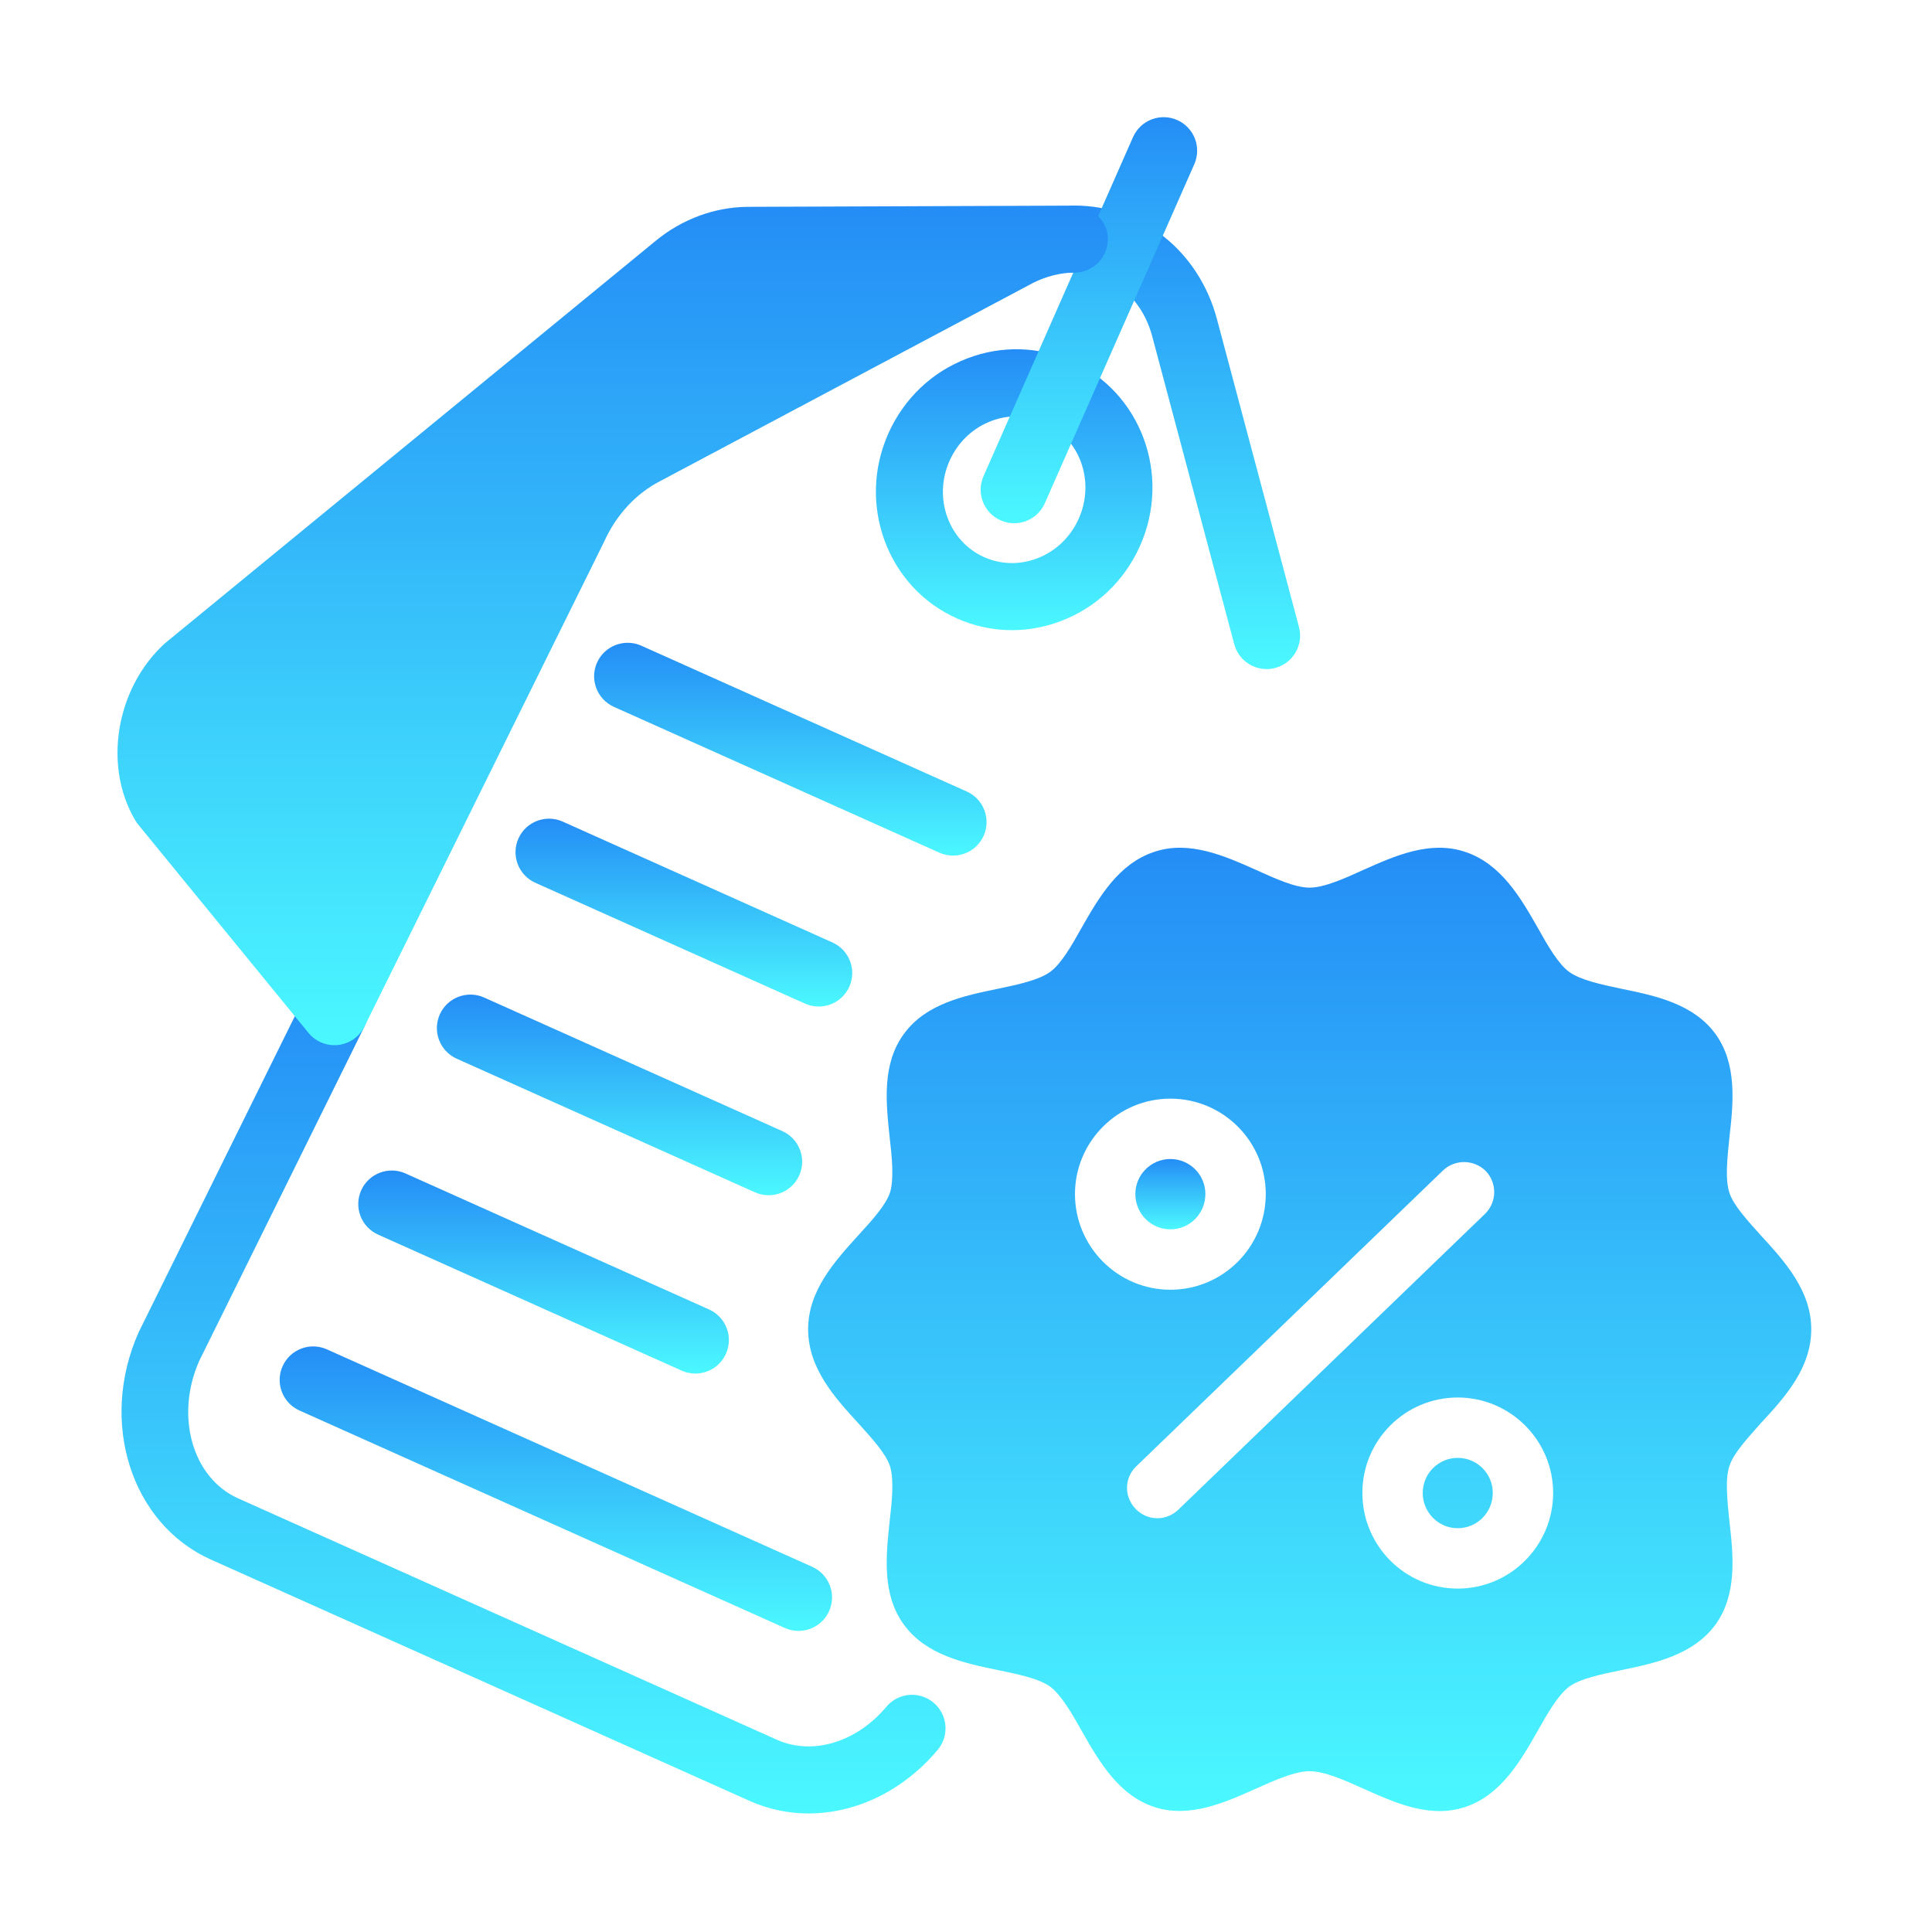
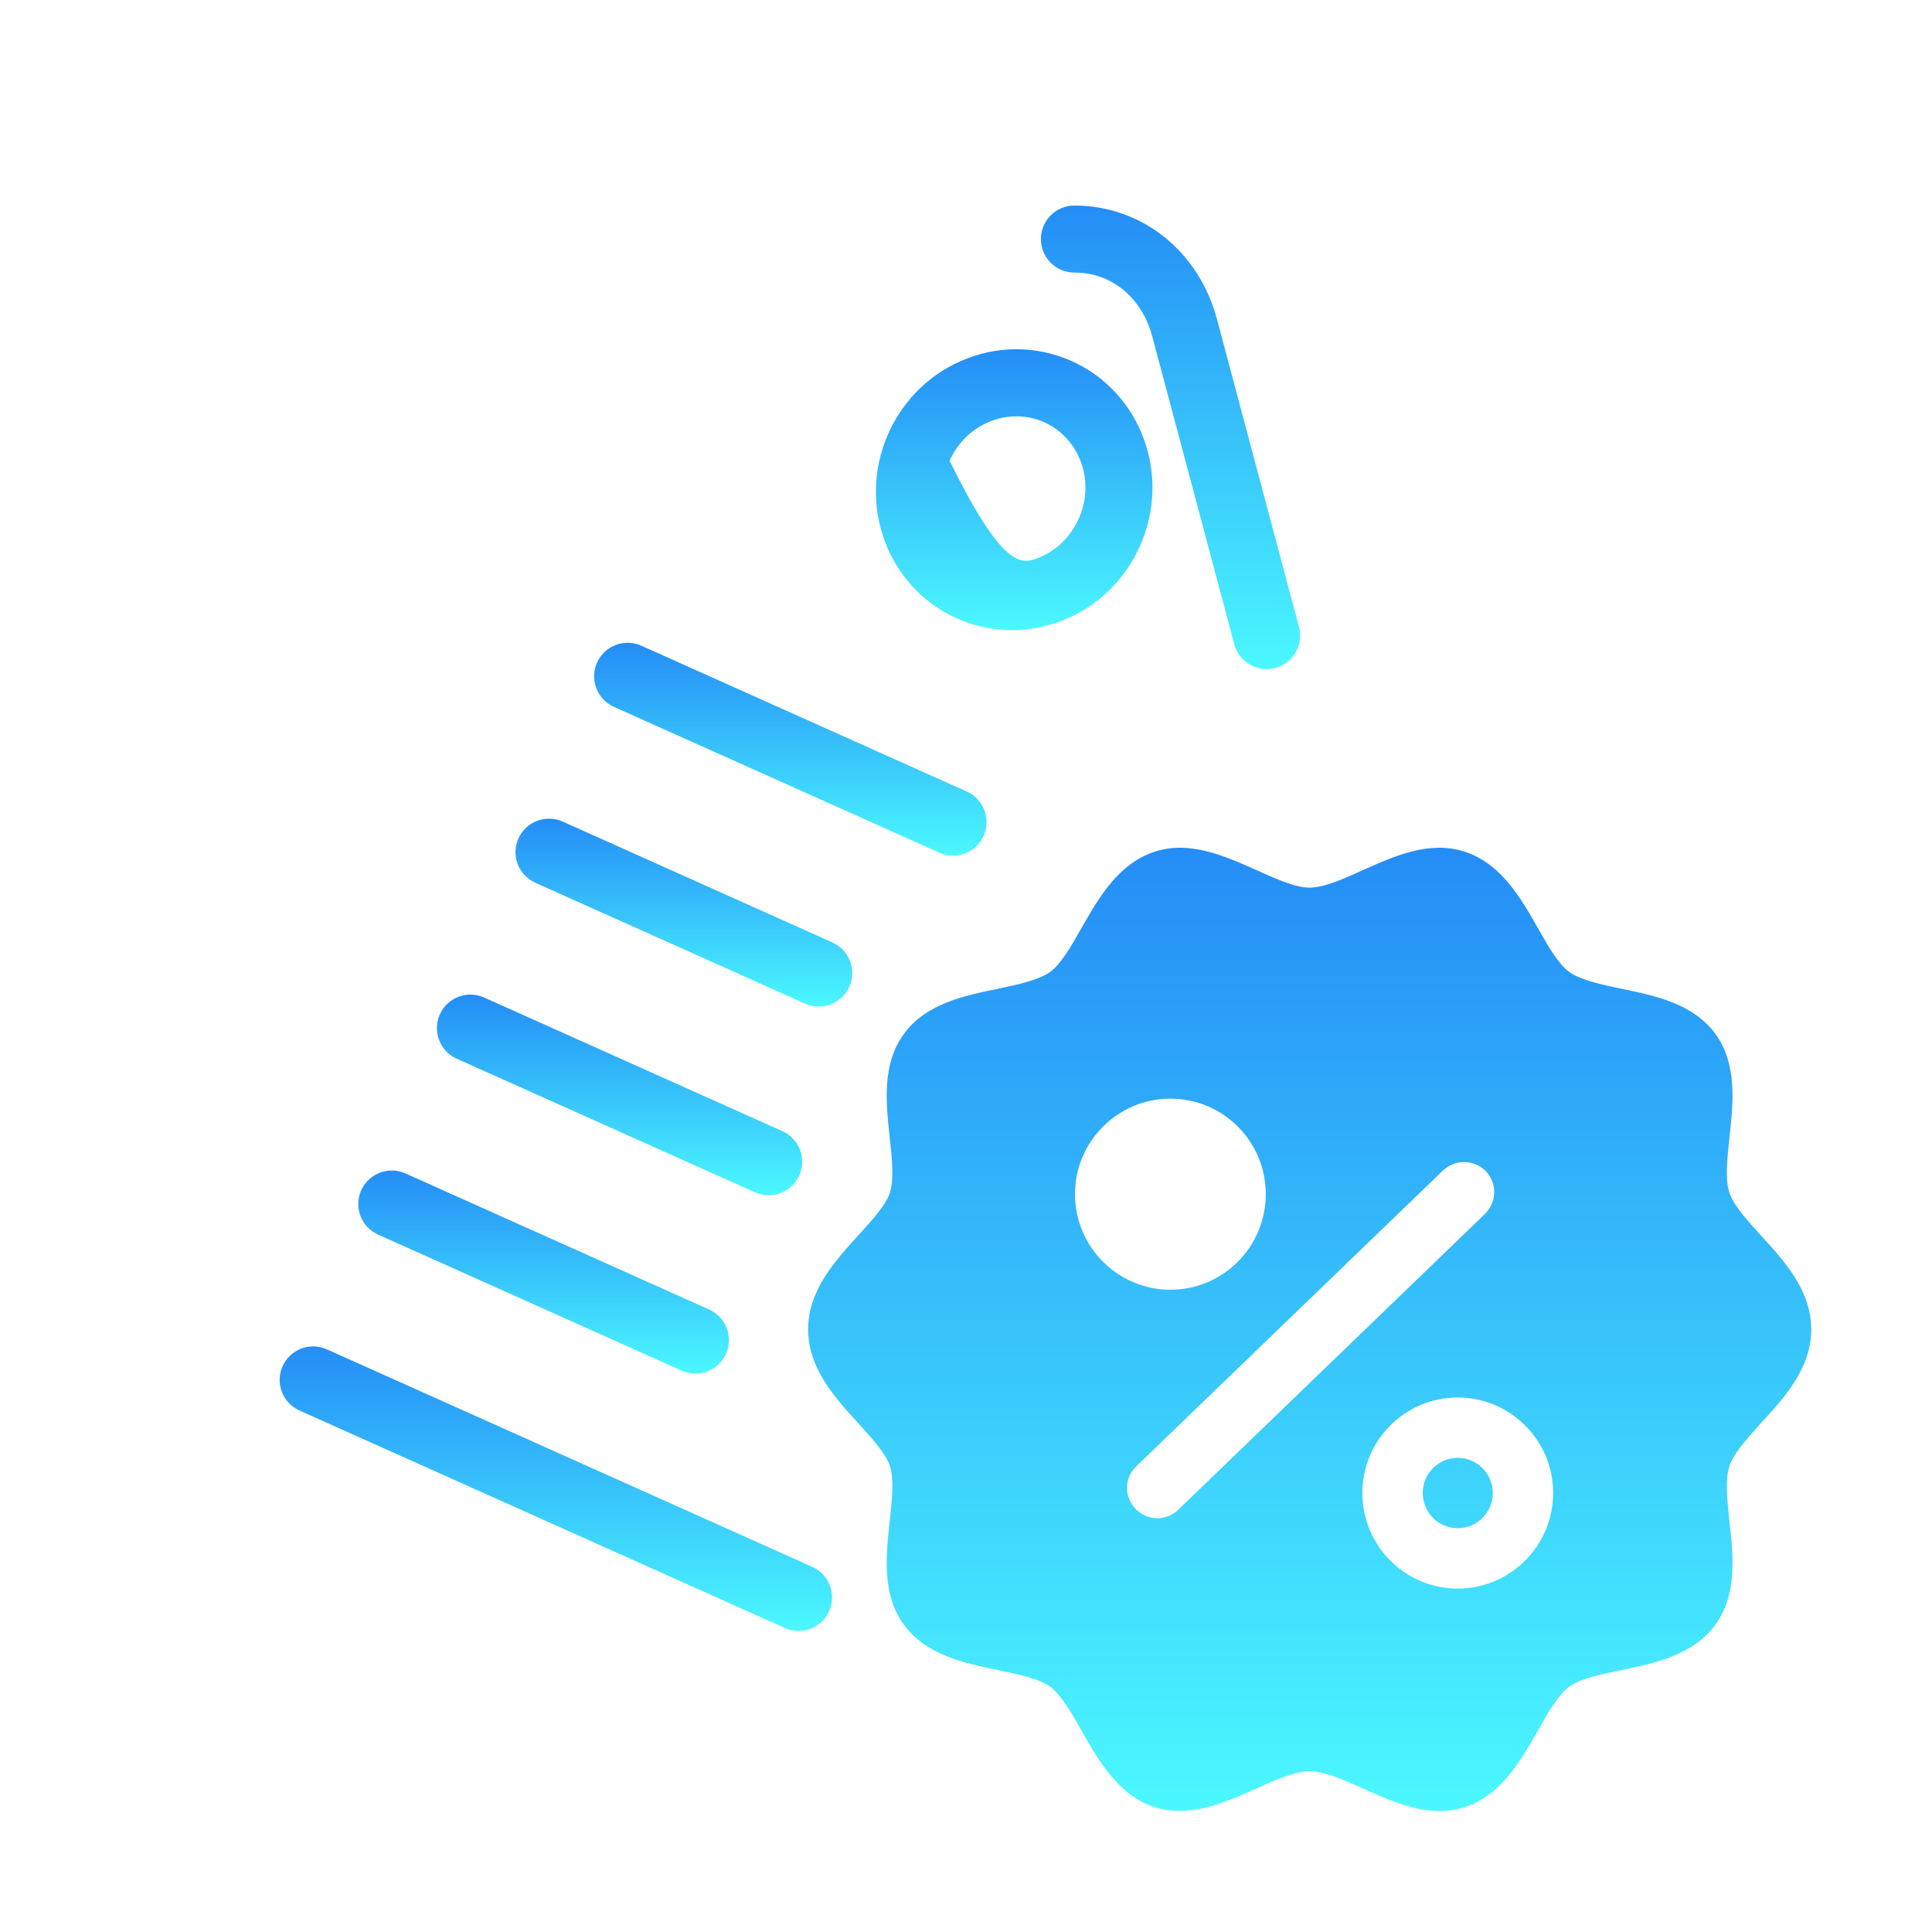
<svg xmlns="http://www.w3.org/2000/svg" width="64" height="64" viewBox="0 0 64 64" fill="none">
-   <path d="M38.77 40.724C38.13 40.724 37.61 40.204 37.61 39.554C37.61 38.914 38.13 38.394 38.77 38.394C39.41 38.394 39.93 38.914 39.93 39.554C39.93 40.204 39.41 40.724 38.77 40.724Z" fill="url(#paint0_linear_96_12678)" />
  <path d="M58.33 47.144C59.12 46.294 60 45.324 60 44.034C60 42.754 59.12 41.784 58.33 40.924C57.89 40.434 57.42 39.924 57.29 39.514C57.14 39.064 57.22 38.354 57.29 37.674C57.42 36.534 57.55 35.254 56.83 34.254C56.09 33.244 54.83 32.984 53.71 32.754C53.04 32.614 52.35 32.464 51.98 32.194C51.62 31.934 51.27 31.324 50.94 30.734C50.37 29.734 49.72 28.604 48.52 28.214C47.36 27.834 46.2 28.354 45.17 28.814C44.53 29.104 43.87 29.404 43.38 29.404C42.9 29.404 42.24 29.104 41.6 28.814C40.57 28.354 39.4 27.834 38.25 28.214C37.05 28.604 36.4 29.734 35.83 30.734C35.5 31.324 35.15 31.934 34.79 32.194C34.42 32.464 33.73 32.614 33.06 32.754C31.94 32.984 30.67 33.244 29.94 34.254C29.21 35.254 29.35 36.534 29.47 37.664C29.55 38.354 29.62 39.064 29.48 39.514C29.34 39.924 28.88 40.434 28.43 40.924C27.65 41.784 26.77 42.754 26.77 44.034C26.77 45.324 27.65 46.294 28.43 47.144C28.88 47.644 29.34 48.144 29.48 48.564C29.62 49.004 29.55 49.714 29.47 50.404C29.35 51.534 29.21 52.814 29.94 53.814C30.67 54.824 31.94 55.094 33.06 55.324C33.73 55.464 34.42 55.604 34.79 55.874C35.15 56.144 35.5 56.744 35.83 57.334C36.4 58.334 37.05 59.474 38.25 59.864C39.41 60.234 40.57 59.714 41.6 59.254C42.24 58.964 42.9 58.674 43.38 58.674C43.87 58.674 44.53 58.964 45.17 59.254C45.95 59.604 46.81 59.994 47.69 59.994C47.96 59.994 48.24 59.954 48.52 59.864C49.72 59.474 50.37 58.334 50.94 57.334C51.27 56.744 51.62 56.144 51.98 55.874C52.35 55.604 53.04 55.464 53.71 55.324C54.83 55.094 56.09 54.824 56.83 53.814C57.55 52.814 57.42 51.534 57.29 50.404C57.22 49.714 57.14 49.004 57.29 48.564C57.42 48.144 57.89 47.644 58.33 47.144ZM35.61 39.554C35.61 37.814 37.03 36.394 38.77 36.394C40.52 36.394 41.93 37.814 41.93 39.554C41.93 41.304 40.52 42.724 38.77 42.724C37.03 42.724 35.61 41.304 35.61 39.554ZM39.03 50.014C38.84 50.194 38.59 50.294 38.34 50.294C38.07 50.294 37.81 50.184 37.62 49.984C37.23 49.584 37.24 48.954 37.64 48.574L47.8 38.774C48.2 38.394 48.83 38.404 49.22 38.794C49.6 39.194 49.59 39.824 49.19 40.214L39.03 50.014ZM48.29 52.624C46.54 52.624 45.13 51.204 45.13 49.454C45.13 47.714 46.54 46.294 48.29 46.294C50.03 46.294 51.45 47.714 51.45 49.454C51.45 51.204 50.03 52.624 48.29 52.624ZM48.29 48.294C47.65 48.294 47.13 48.814 47.13 49.454C47.13 50.104 47.65 50.624 48.29 50.624C48.93 50.624 49.45 50.104 49.45 49.454C49.45 48.814 48.93 48.294 48.29 48.294Z" fill="url(#paint1_linear_96_12678)" />
-   <path d="M26.786 60.073C26.119 60.073 25.455 59.937 24.828 59.656L6.982 51.661C4.339 50.476 3.269 47.098 4.595 44.129L10.083 33.023C10.354 32.474 11.021 32.249 11.57 32.52C12.12 32.791 12.345 33.458 12.073 34.007L6.603 45.075C5.793 46.888 6.362 48.952 7.889 49.636L25.735 57.631C26.912 58.158 28.371 57.72 29.362 56.539C29.757 56.069 30.455 56.008 30.926 56.403C31.395 56.798 31.456 57.498 31.062 57.967C29.916 59.331 28.343 60.073 26.784 60.073H26.786Z" fill="url(#paint2_linear_96_12678)" />
  <path d="M41.958 22.164C41.467 22.164 41.018 21.836 40.886 21.339L38.169 11.142C37.827 9.858 36.818 9.029 35.6 9.029C35.598 9.029 35.597 9.029 35.591 9.029C34.979 9.029 34.482 8.534 34.481 7.922C34.48 7.309 34.975 6.811 35.588 6.81H35.599C37.819 6.81 39.713 8.32 40.313 10.571L43.03 20.769C43.188 21.361 42.836 21.97 42.243 22.127C42.147 22.152 42.051 22.165 41.957 22.165L41.958 22.164Z" fill="url(#paint3_linear_96_12678)" />
-   <path d="M33.522 20.875C32.897 20.875 32.275 20.744 31.691 20.482C29.395 19.454 28.38 16.706 29.429 14.357C29.946 13.201 30.874 12.318 32.044 11.872C33.177 11.438 34.404 11.472 35.501 11.962C37.797 12.99 38.812 15.738 37.763 18.087C37.246 19.243 36.318 20.126 35.148 20.572C34.619 20.774 34.068 20.875 33.522 20.875ZM33.668 13.792C33.388 13.792 33.107 13.843 32.835 13.947C32.22 14.181 31.731 14.649 31.456 15.263C30.906 16.494 31.418 17.927 32.599 18.455C33.154 18.703 33.777 18.719 34.356 18.497C34.971 18.263 35.46 17.795 35.735 17.181C36.285 15.949 35.773 14.517 34.592 13.989C34.298 13.857 33.984 13.791 33.668 13.791V13.792Z" fill="url(#paint4_linear_96_12678)" />
-   <path d="M33.595 17.333C33.445 17.333 33.293 17.303 33.148 17.238C32.587 16.991 32.333 16.336 32.58 15.775L37.532 4.544C37.78 3.982 38.436 3.729 38.995 3.976C39.556 4.223 39.81 4.878 39.563 5.439L34.611 16.67C34.428 17.086 34.021 17.333 33.595 17.333Z" fill="url(#paint5_linear_96_12678)" />
+   <path d="M33.522 20.875C32.897 20.875 32.275 20.744 31.691 20.482C29.395 19.454 28.38 16.706 29.429 14.357C29.946 13.201 30.874 12.318 32.044 11.872C33.177 11.438 34.404 11.472 35.501 11.962C37.797 12.99 38.812 15.738 37.763 18.087C37.246 19.243 36.318 20.126 35.148 20.572C34.619 20.774 34.068 20.875 33.522 20.875ZM33.668 13.792C33.388 13.792 33.107 13.843 32.835 13.947C32.22 14.181 31.731 14.649 31.456 15.263C33.154 18.703 33.777 18.719 34.356 18.497C34.971 18.263 35.46 17.795 35.735 17.181C36.285 15.949 35.773 14.517 34.592 13.989C34.298 13.857 33.984 13.791 33.668 13.791V13.792Z" fill="url(#paint4_linear_96_12678)" />
  <path d="M31.571 28.343C31.419 28.343 31.265 28.312 31.117 28.246L20.337 23.416C19.778 23.165 19.527 22.508 19.778 21.949C20.029 21.39 20.686 21.14 21.245 21.39L32.025 26.22C32.584 26.471 32.835 27.128 32.584 27.687C32.399 28.099 31.995 28.343 31.571 28.343Z" fill="url(#paint6_linear_96_12678)" />
  <path d="M27.121 33.343C26.969 33.343 26.815 33.312 26.667 33.246L17.733 29.243C17.174 28.992 16.923 28.335 17.174 27.776C17.425 27.216 18.082 26.967 18.641 27.217L27.575 31.22C28.134 31.471 28.385 32.128 28.134 32.687C27.949 33.099 27.545 33.343 27.121 33.343Z" fill="url(#paint7_linear_96_12678)" />
  <path d="M25.462 39.594C25.31 39.594 25.156 39.563 25.009 39.497L15.129 35.071C14.569 34.82 14.319 34.163 14.569 33.604C14.819 33.044 15.479 32.794 16.036 33.044L25.916 37.47C26.476 37.721 26.726 38.378 26.476 38.937C26.291 39.349 25.886 39.594 25.462 39.594Z" fill="url(#paint8_linear_96_12678)" />
  <path d="M23.035 45.501C22.883 45.501 22.729 45.47 22.581 45.404L12.524 40.898C11.965 40.647 11.714 39.99 11.965 39.431C12.216 38.872 12.873 38.621 13.432 38.872L23.489 43.378C24.048 43.629 24.299 44.286 24.048 44.845C23.863 45.257 23.459 45.501 23.035 45.501Z" fill="url(#paint9_linear_96_12678)" />
  <path d="M26.452 54.026C26.3 54.026 26.146 53.995 25.998 53.929L9.92 46.725C9.361 46.474 9.11 45.817 9.361 45.258C9.612 44.698 10.269 44.448 10.828 44.699L26.906 51.903C27.465 52.154 27.716 52.811 27.465 53.37C27.28 53.782 26.876 54.026 26.452 54.026Z" fill="url(#paint10_linear_96_12678)" />
-   <path d="M35.557 6.812L24.746 6.852C23.663 6.865 22.59 7.263 21.725 7.974L5.459 21.314C3.836 22.799 3.408 25.377 4.485 27.182C4.513 27.229 4.544 27.273 4.579 27.316L10.219 34.216C10.431 34.475 10.747 34.623 11.078 34.623C11.12 34.623 11.161 34.621 11.203 34.616C11.578 34.574 11.906 34.343 12.073 34.005L20.011 17.947C20.412 17.057 21.07 16.344 21.88 15.931L34.228 9.368C34.666 9.151 35.128 9.035 35.568 9.031H35.594C36.206 9.029 36.701 8.531 36.7 7.919C36.7 7.295 36.153 6.828 35.557 6.812Z" fill="url(#paint11_linear_96_12678)" />
  <defs>
    <linearGradient id="paint0_linear_96_12678" x1="38.77" y1="38.394" x2="38.77" y2="40.724" gradientUnits="userSpaceOnUse">
      <stop stop-color="#248DF6" />
      <stop offset="1" stop-color="#4BF8FF" />
    </linearGradient>
    <linearGradient id="paint1_linear_96_12678" x1="43.385" y1="28.083" x2="43.385" y2="59.994" gradientUnits="userSpaceOnUse">
      <stop stop-color="#248DF6" />
      <stop offset="1" stop-color="#4BF8FF" />
    </linearGradient>
    <linearGradient id="paint2_linear_96_12678" x1="17.674" y1="32.405" x2="17.674" y2="60.073" gradientUnits="userSpaceOnUse">
      <stop stop-color="#248DF6" />
      <stop offset="1" stop-color="#4BF8FF" />
    </linearGradient>
    <linearGradient id="paint3_linear_96_12678" x1="38.774" y1="6.81" x2="38.774" y2="22.165" gradientUnits="userSpaceOnUse">
      <stop stop-color="#248DF6" />
      <stop offset="1" stop-color="#4BF8FF" />
    </linearGradient>
    <linearGradient id="paint4_linear_96_12678" x1="33.596" y1="11.569" x2="33.596" y2="20.875" gradientUnits="userSpaceOnUse">
      <stop stop-color="#248DF6" />
      <stop offset="1" stop-color="#4BF8FF" />
    </linearGradient>
    <linearGradient id="paint5_linear_96_12678" x1="36.071" y1="3.882" x2="36.071" y2="17.333" gradientUnits="userSpaceOnUse">
      <stop stop-color="#248DF6" />
      <stop offset="1" stop-color="#4BF8FF" />
    </linearGradient>
    <linearGradient id="paint6_linear_96_12678" x1="26.181" y1="21.293" x2="26.181" y2="28.343" gradientUnits="userSpaceOnUse">
      <stop stop-color="#248DF6" />
      <stop offset="1" stop-color="#4BF8FF" />
    </linearGradient>
    <linearGradient id="paint7_linear_96_12678" x1="22.654" y1="27.12" x2="22.654" y2="33.343" gradientUnits="userSpaceOnUse">
      <stop stop-color="#248DF6" />
      <stop offset="1" stop-color="#4BF8FF" />
    </linearGradient>
    <linearGradient id="paint8_linear_96_12678" x1="20.523" y1="32.947" x2="20.523" y2="39.594" gradientUnits="userSpaceOnUse">
      <stop stop-color="#248DF6" />
      <stop offset="1" stop-color="#4BF8FF" />
    </linearGradient>
    <linearGradient id="paint9_linear_96_12678" x1="18.006" y1="38.775" x2="18.006" y2="45.501" gradientUnits="userSpaceOnUse">
      <stop stop-color="#248DF6" />
      <stop offset="1" stop-color="#4BF8FF" />
    </linearGradient>
    <linearGradient id="paint10_linear_96_12678" x1="18.413" y1="44.602" x2="18.413" y2="54.026" gradientUnits="userSpaceOnUse">
      <stop stop-color="#248DF6" />
      <stop offset="1" stop-color="#4BF8FF" />
    </linearGradient>
    <linearGradient id="paint11_linear_96_12678" x1="20.296" y1="6.811" x2="20.296" y2="34.623" gradientUnits="userSpaceOnUse">
      <stop stop-color="#248DF6" />
      <stop offset="1" stop-color="#4BF8FF" />
    </linearGradient>
  </defs>
</svg>